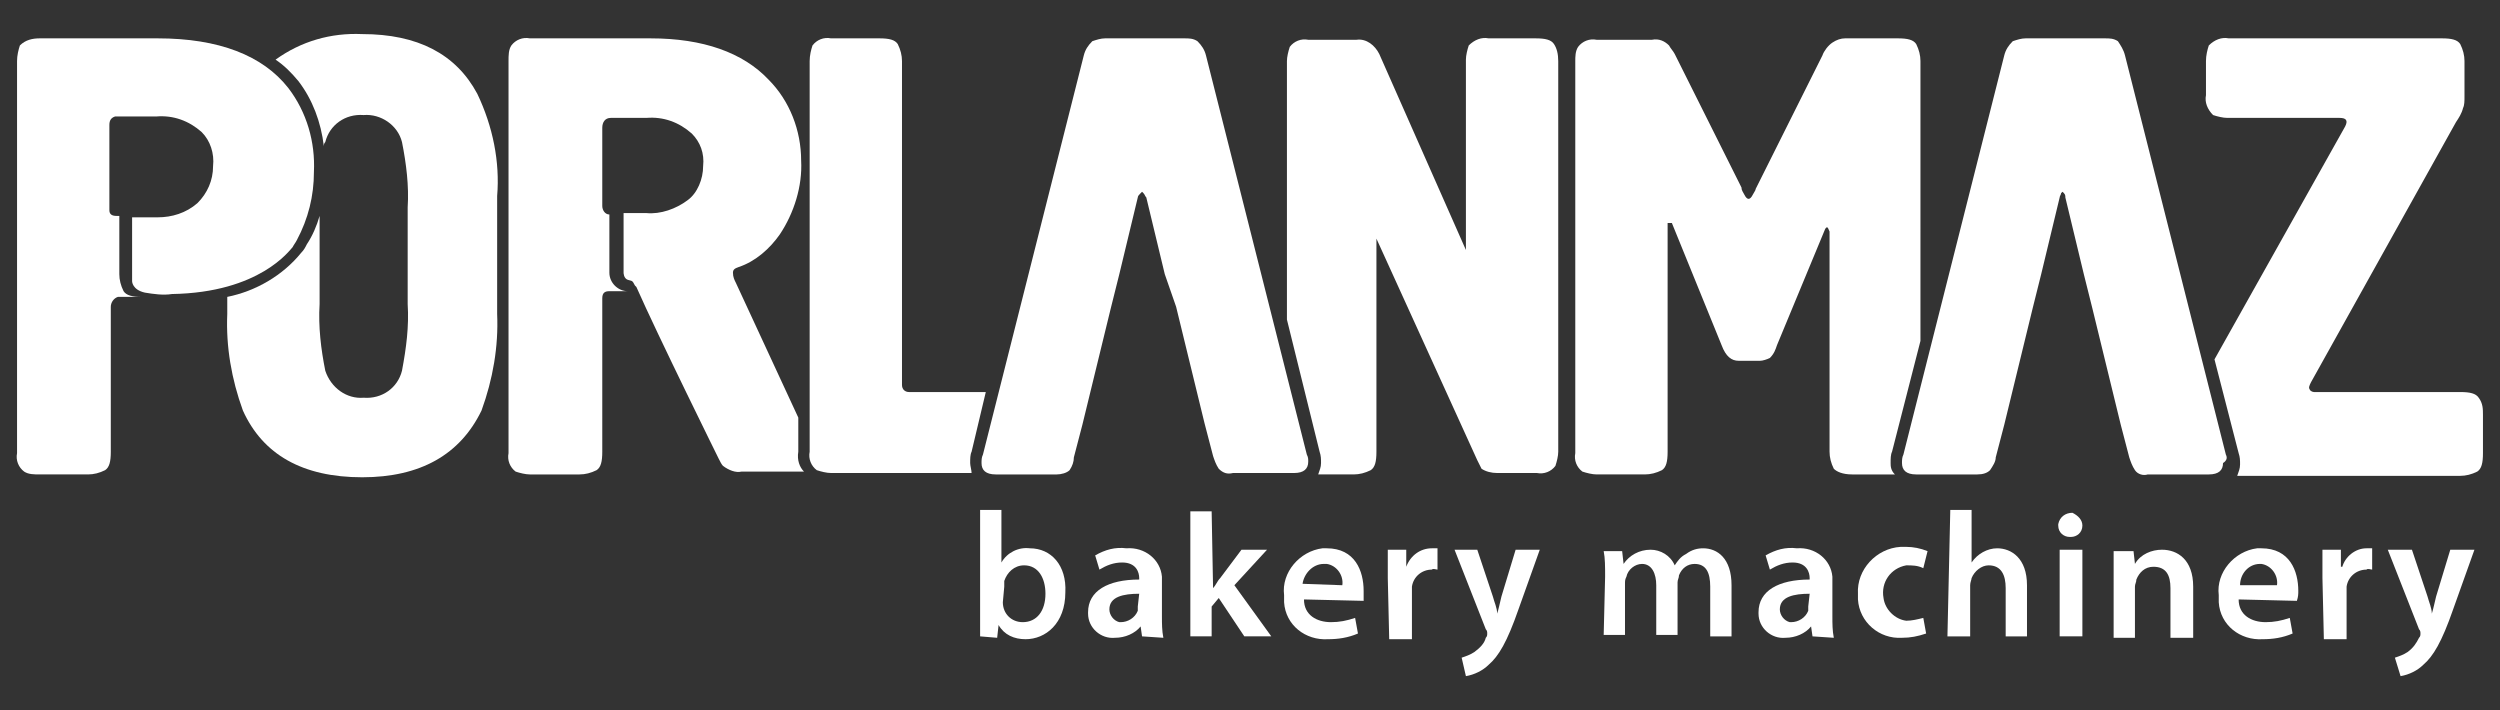
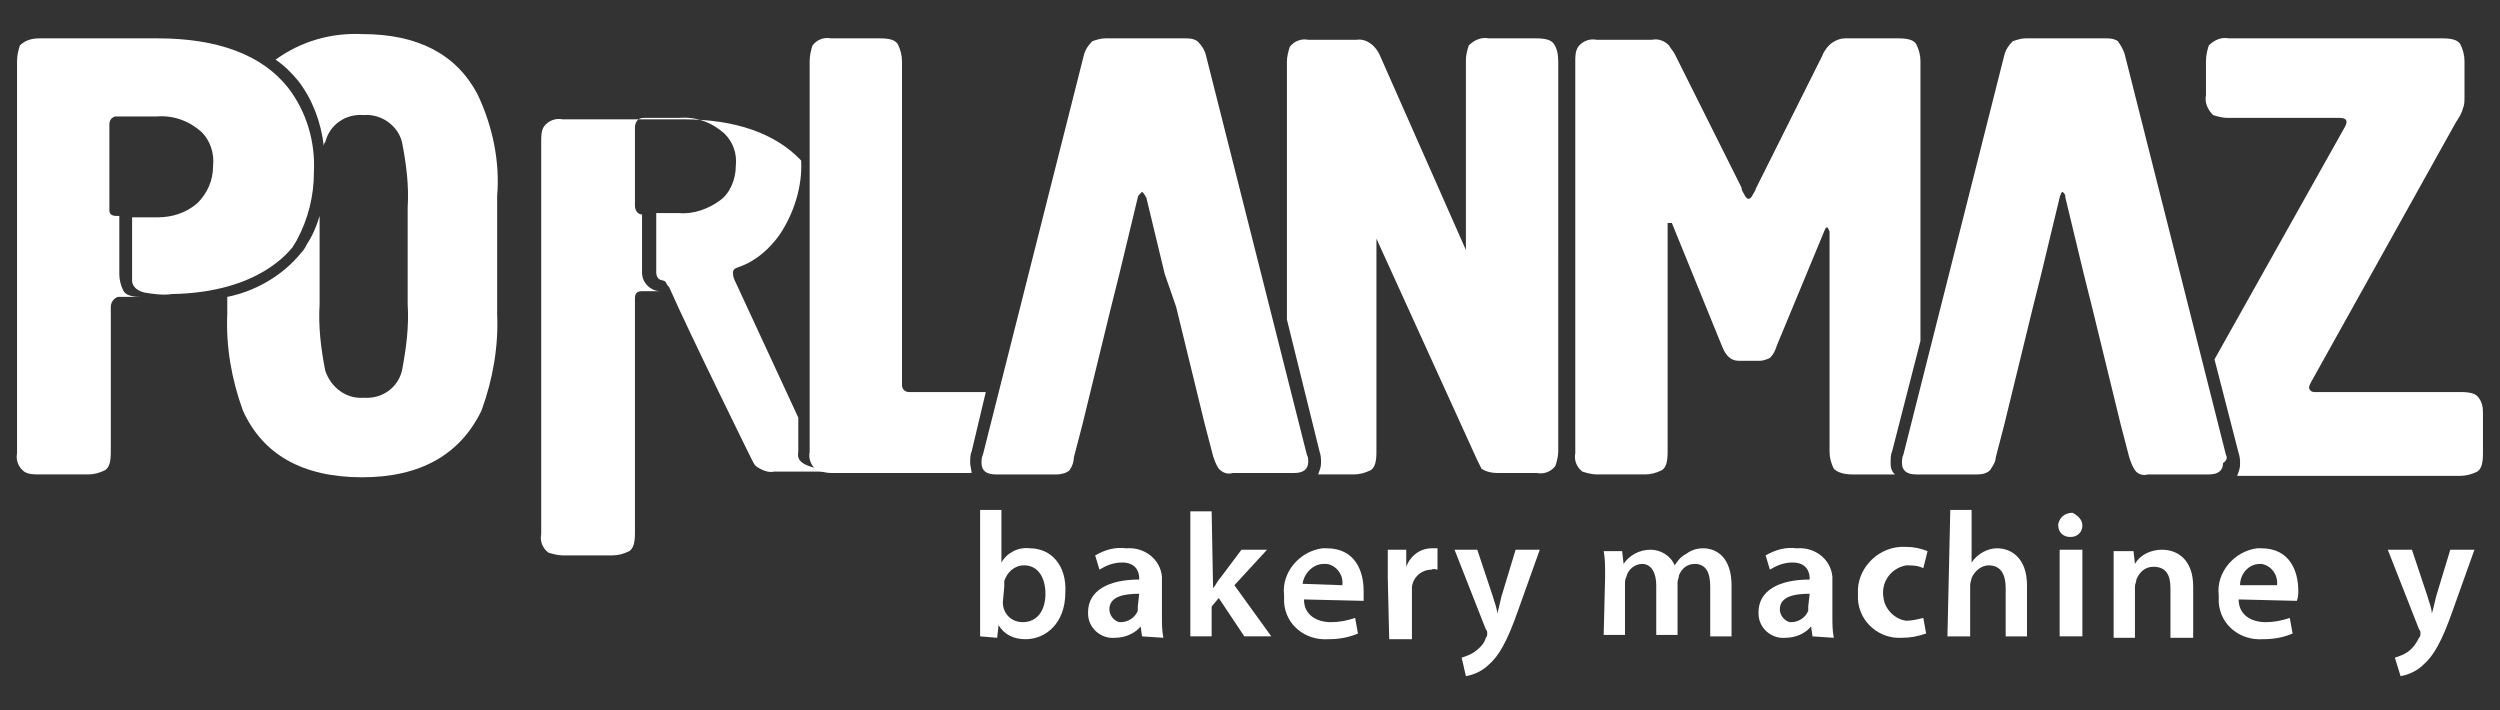
<svg xmlns="http://www.w3.org/2000/svg" version="1.1" id="Layer_1" x="0px" y="0px" viewBox="0 0 176 50" style="enable-background:new 0 0 176 50;" xml:space="preserve">
  <rect x="0" y="0" width="176" height="50" fill="#333333" stroke="none" />
  <style type="text/css">
	.st0{fill:#FFFFFF;}
</style>
  <g>
    <path class="st0" d="M69,44.8c0-0.4,0-1.1,0-1.7v-7.2h1.5v3.7l0,0c0.4-0.7,1.2-1.1,2-1c1.5,0,2.6,1.2,2.5,3.1   c0,2.2-1.4,3.3-2.8,3.3c-0.8,0-1.5-0.3-1.9-1l0,0l-0.1,0.9 M70.6,42.4c0,0.8,0.6,1.4,1.4,1.4l0,0c1,0,1.6-0.8,1.6-2   c0-1.1-0.5-2-1.5-2c-0.7,0-1.2,0.5-1.4,1.1c0,0.1,0,0.3,0,0.4L70.6,42.4z" />
    <path class="st0" d="M80.4,44.8l-0.1-0.7l0,0c-0.4,0.5-1.1,0.8-1.8,0.8c-1,0.1-1.9-0.7-1.9-1.7v-0.1c0-1.5,1.4-2.3,3.6-2.3v-0.1   c0-0.4-0.2-1.1-1.2-1.1c-0.6,0-1.1,0.2-1.6,0.5l-0.3-1c0.7-0.4,1.4-0.6,2.2-0.5c1.3-0.1,2.4,0.8,2.5,2c0,0.2,0,0.4,0,0.6v2.2   c0,0.5,0,1,0.1,1.5 M80.2,41.8c-1.1,0-2.1,0.2-2.1,1.1c0,0.4,0.3,0.8,0.7,0.9h0.1c0.5,0,1-0.3,1.2-0.8c0-0.1,0-0.2,0-0.3L80.2,41.8   z" />
    <path class="st0" d="M85.4,41.4L85.4,41.4c0.2-0.2,0.3-0.5,0.5-0.7l1.5-2h1.8l-2.3,2.5l2.6,3.6h-1.9l-1.8-2.7l-0.5,0.6v2.1h-1.5V36   h1.5" />
    <path class="st0" d="M91.8,42.2c0,1.1,0.9,1.6,1.9,1.6c0.6,0,1.1-0.1,1.7-0.3l0.2,1.1c-0.7,0.3-1.4,0.4-2.1,0.4   c-1.6,0.1-3-1-3.1-2.6c0-0.2,0-0.3,0-0.5c-0.2-1.6,1.1-3.1,2.7-3.3c0.1,0,0.2,0,0.3,0c2,0,2.6,1.6,2.6,3c0,0.2,0,0.4,0,0.7    M94.5,41.2c0.1-0.7-0.4-1.4-1.1-1.5c-0.1,0-0.1,0-0.2,0c-0.8,0-1.4,0.7-1.5,1.4L94.5,41.2z" />
    <path class="st0" d="M97.7,40.7c0-0.8,0-1.4,0-2H99v1.2l0,0c0.3-0.8,1-1.3,1.8-1.3c0.1,0,0.2,0,0.4,0v1.5c-0.1,0-0.3-0.1-0.4,0   c-0.7,0-1.3,0.5-1.4,1.2c0,0.2,0,0.3,0,0.5V45h-1.6" />
    <g>
      <path class="st0" d="M104,38.7l1.1,3.3c0.1,0.4,0.3,0.8,0.3,1.2l0,0c0.1-0.3,0.2-0.8,0.3-1.2l1-3.3h1.7l-1.5,4.2    c-0.8,2.3-1.4,3.3-2.1,3.9c-0.4,0.4-1,0.7-1.6,0.8l-0.3-1.3c0.3-0.1,0.6-0.2,0.9-0.4c0.4-0.3,0.7-0.6,0.8-1    c0.1-0.1,0.1-0.2,0.1-0.3s0-0.2-0.1-0.3l-2.2-5.6" />
    </g>
    <path class="st0" d="M113,40.6c0-0.7,0-1.3-0.1-1.8h1.3l0.1,0.9l0,0c0.4-0.6,1.1-1,1.9-1c0.7,0,1.4,0.4,1.7,1.1l0,0   c0.2-0.3,0.4-0.6,0.8-0.8c0.4-0.3,0.8-0.4,1.2-0.4c1,0,2,0.7,2,2.6v3.6h-1.5v-3.5c0-1-0.3-1.6-1.1-1.6c-0.5,0-0.9,0.3-1.1,0.8   c0,0.2-0.1,0.3-0.1,0.5v3.7h-1.5v-3.5c0-0.8-0.3-1.5-1-1.5c-0.5,0-1,0.4-1.1,0.9c-0.1,0.2-0.1,0.3-0.1,0.5v3.6h-1.5" />
    <path class="st0" d="M127.6,44.8l-0.1-0.7l0,0c-0.4,0.5-1.1,0.8-1.8,0.8c-1,0.1-1.9-0.7-1.9-1.7v-0.1c0-1.5,1.4-2.3,3.6-2.3v-0.1   c0-0.4-0.2-1.1-1.2-1.1c-0.6,0-1.1,0.2-1.6,0.5l-0.3-1c0.7-0.4,1.4-0.6,2.2-0.5c1.3-0.1,2.4,0.8,2.5,2c0,0.2,0,0.4,0,0.6v2.2   c0,0.5,0,1,0.1,1.5 M127.4,41.8c-1.1,0-2.1,0.2-2.1,1.1c0,0.4,0.3,0.8,0.7,0.9h0.1c0.5,0,1-0.3,1.2-0.8c0-0.1,0-0.2,0-0.3   L127.4,41.8z" />
    <path class="st0" d="M135.6,44.6c-0.6,0.2-1.1,0.3-1.7,0.3c-1.6,0.1-3-1.1-3.1-2.7c0-0.1,0-0.3,0-0.4c-0.1-1.7,1.3-3.2,3-3.3   c0.1,0,0.2,0,0.4,0c0.5,0,1,0.1,1.5,0.3l-0.3,1.2c-0.4-0.2-0.8-0.2-1.2-0.2c-1.1,0.2-1.8,1.2-1.6,2.3c0.1,0.8,0.8,1.5,1.6,1.6   c0.4,0,0.8-0.1,1.2-0.2" />
    <path class="st0" d="M137.3,35.9h1.5v3.7l0,0c0.4-0.6,1.1-1,1.8-1c1,0,2.1,0.7,2.1,2.6v3.6h-1.5v-3.4c0-0.9-0.3-1.6-1.2-1.6   c-0.5,0-1,0.4-1.2,0.9c0,0.1-0.1,0.3-0.1,0.5v3.6h-1.6" />
    <path class="st0" d="M146.6,37c0,0.5-0.4,0.8-0.8,0.8c0,0,0,0-0.1,0c-0.4,0-0.8-0.3-0.8-0.8c0,0,0,0,0-0.1c0.1-0.5,0.5-0.8,1-0.8   C146.3,36.3,146.6,36.6,146.6,37 M145,38.7h1.6v6.1H145V38.7z" />
    <path class="st0" d="M148.8,40.6c0-0.7,0-1.3,0-1.8h1.4l0.1,0.9l0,0c0.4-0.7,1.2-1,1.9-1c1.1,0,2.2,0.7,2.2,2.6v3.6h-1.6v-3.5   c0-0.9-0.3-1.5-1.2-1.5c-0.6,0-1,0.4-1.2,0.9c0,0.2-0.1,0.3-0.1,0.5v3.6h-1.5" />
    <path class="st0" d="M157.6,42.2c0,1.1,0.9,1.6,1.9,1.6c0.6,0,1.1-0.1,1.7-0.3l0.2,1.1c-0.7,0.3-1.4,0.4-2.1,0.4   c-1.6,0.1-3-1-3.1-2.6c0-0.2,0-0.3,0-0.5c-0.2-1.6,1.1-3.1,2.7-3.3c0.1,0,0.2,0,0.3,0c2,0,2.6,1.6,2.6,3c0,0.2,0,0.4-0.1,0.7    M160.3,41.2c0.1-0.7-0.4-1.4-1.1-1.5h-0.1c-0.8,0-1.4,0.7-1.4,1.5H160.3z" />
-     <path class="st0" d="M163.5,40.7c0-0.8,0-1.4,0-2h1.3v1.2h0.1c0.2-0.7,0.9-1.3,1.7-1.3c0.1,0,0.2,0,0.4,0v1.5c-0.1,0-0.3-0.1-0.4,0   c-0.7,0-1.3,0.5-1.4,1.2c0,0.2,0,0.3,0,0.5V45h-1.6" />
    <g>
      <path class="st0" d="M169.8,38.7l1.1,3.3c0.1,0.4,0.3,0.8,0.3,1.2l0,0c0.1-0.3,0.2-0.8,0.3-1.2l1-3.3h1.7l-1.5,4.2    c-0.8,2.3-1.4,3.3-2.1,3.9c-0.4,0.4-1,0.7-1.6,0.8l-0.4-1.3c0.3-0.1,0.6-0.2,0.9-0.4c0.4-0.3,0.6-0.6,0.8-1    c0.1-0.1,0.1-0.2,0.1-0.3s0-0.2-0.1-0.3l-2.2-5.6" />
    </g>
    <path class="st0" d="M109.4,3.1c-0.2-0.3-0.6-0.4-1.3-0.4h-3.3c-0.5-0.1-1,0.1-1.4,0.5c-0.1,0.3-0.2,0.7-0.2,1v13.4L97.1,3.8   c-0.3-0.6-0.9-1.1-1.6-1h-3.4c-0.5-0.1-1,0.1-1.3,0.5c-0.1,0.3-0.2,0.7-0.2,1v18.2l2.3,9.3c0.1,0.3,0.1,0.5,0.1,0.8   s-0.1,0.5-0.2,0.8h2.5c0.4,0,0.8-0.1,1.2-0.3c0.3-0.2,0.4-0.6,0.4-1.3v-15l7.1,15.6c0.1,0.2,0.2,0.4,0.3,0.6   c0.3,0.2,0.7,0.3,1.1,0.3h2.8c0.5,0.1,1-0.1,1.3-0.5c0.1-0.3,0.2-0.7,0.2-1V4.3C109.7,3.8,109.6,3.4,109.4,3.1" />
    <path class="st0" d="M174.5,28c-0.2-0.3-0.6-0.4-1.3-0.4h-10.3c-0.1,0-0.3-0.1-0.3-0.2c-0.1-0.1,0-0.3,0.1-0.5l10.2-18.3   c0.2-0.3,0.4-0.6,0.5-1c0.1-0.2,0.1-0.5,0.1-0.8V4.3c0-0.4-0.1-0.8-0.3-1.2c-0.2-0.3-0.6-0.4-1.3-0.4h-15c-0.5-0.1-1,0.1-1.4,0.5   c-0.1,0.3-0.2,0.7-0.2,1.1v2.4c-0.1,0.5,0.1,1,0.5,1.4c0.3,0.1,0.7,0.2,1,0.2h7.9c0.5,0,0.6,0.2,0.4,0.6l-9.2,16.4l1.7,6.6   c0.1,0.3,0.1,0.5,0.1,0.8s-0.1,0.5-0.2,0.8h15.7c0.4,0,0.8-0.1,1.2-0.3c0.3-0.2,0.4-0.6,0.4-1.3v-2.7   C174.8,28.8,174.8,28.4,174.5,28" />
    <path class="st0" d="M133.1,32.6c0-0.3,0-0.6,0.1-0.8l2-7.8V4.3c0-0.4-0.1-0.8-0.3-1.2c-0.2-0.3-0.6-0.4-1.3-0.4h-3.7   c-0.3,0-0.6,0.1-0.9,0.3c-0.3,0.2-0.6,0.6-0.7,0.9l-4.7,9.4c0,0.1-0.1,0.2-0.2,0.4s-0.2,0.3-0.3,0.3s-0.2-0.1-0.3-0.3   c-0.1-0.2-0.2-0.3-0.2-0.5l-4.7-9.4c-0.1-0.2-0.3-0.4-0.4-0.6c-0.3-0.3-0.7-0.5-1.2-0.4h-3.9c-0.5-0.1-1,0.1-1.3,0.5   c-0.2,0.3-0.2,0.7-0.2,1v27.6c-0.1,0.5,0.1,1,0.5,1.3c0.3,0.1,0.7,0.2,1,0.2h3.4c0.4,0,0.8-0.1,1.2-0.3c0.3-0.2,0.4-0.6,0.4-1.3   V15.7c0.1,0,0.2,0,0.3,0l3.5,8.6c0.3,0.8,0.7,1.1,1.2,1.1h1.5c0.2,0,0.5-0.1,0.7-0.2c0.3-0.3,0.4-0.6,0.5-0.9l3.4-8.2l0.1-0.1   c0.1,0,0.1,0.1,0.2,0.3v15.5c0,0.4,0.1,0.8,0.3,1.2c0.2,0.2,0.6,0.4,1.3,0.4h3C133.1,33.1,133.1,32.8,133.1,32.6" />
    <path class="st0" d="M92,32L84.9,3.9c-0.1-0.4-0.3-0.7-0.6-1c-0.3-0.2-0.6-0.2-0.9-0.2h-5.6c-0.3,0-0.6,0.1-0.9,0.2   c-0.3,0.3-0.5,0.6-0.6,1L69.2,32c-0.1,0.2-0.1,0.4-0.1,0.6c0,0.5,0.3,0.8,1,0.8h4.3c0.3,0,0.7-0.1,0.9-0.3c0.2-0.3,0.3-0.6,0.3-0.9   l0.6-2.3l2-8.2l0,0l0.6-2.4l0,0l1.3-5.4c0-0.1,0.1-0.2,0.2-0.3l0.1-0.1l0.1,0.1c0.1,0.1,0.1,0.2,0.2,0.3l1.3,5.4l0,0l0.8,2.3l0,0   l2,8.2l0.6,2.3c0.1,0.3,0.2,0.6,0.4,0.9c0.3,0.3,0.6,0.4,1,0.3h4.3c0.7,0,1-0.3,1-0.8C92.1,32.3,92.1,32.2,92,32" />
    <path class="st0" d="M156.7,32l-7.1-28.1c-0.1-0.4-0.3-0.7-0.5-1c-0.3-0.2-0.6-0.2-0.9-0.2h-5.6c-0.3,0-0.6,0.1-0.9,0.2   c-0.3,0.3-0.5,0.6-0.6,1L134,32c-0.1,0.2-0.1,0.4-0.1,0.6c0,0.5,0.3,0.8,1,0.8h4.3c0.4,0,0.7-0.1,0.9-0.3c0.2-0.3,0.4-0.6,0.4-0.9   l0.6-2.3l2-8.2l0,0l0.6-2.4l0,0l1.3-5.4c0-0.1,0.1-0.2,0.1-0.3l0.1-0.1l0.1,0.1c0.1,0.1,0.1,0.2,0.1,0.3l1.3,5.4l0,0l0.6,2.4l0,0   l2,8.2l0.6,2.3c0.1,0.3,0.2,0.6,0.4,0.9c0.2,0.3,0.6,0.4,0.9,0.3h4.3c0.7,0,1-0.3,1-0.8C156.8,32.4,156.8,32.2,156.7,32" />
    <path class="st0" d="M68.3,32.6c0-0.3,0-0.6,0.1-0.8l1-4.2H64c-0.3,0-0.5-0.2-0.5-0.5V4.3c0-0.4-0.1-0.8-0.3-1.2   c-0.2-0.3-0.6-0.4-1.3-0.4h-3.4c-0.5-0.1-1,0.1-1.3,0.5C57.1,3.5,57,3.9,57,4.3v27.5c-0.1,0.5,0.1,1,0.5,1.3c0.3,0.1,0.7,0.2,1,0.2   h9.9C68.4,33.1,68.3,32.8,68.3,32.6" />
    <g>
      <path class="st0" d="M20.6,17.4c0.1-0.2,0.2-0.3,0.3-0.5c0.8-1.5,1.2-3.1,1.2-4.8c0.1-2.1-0.5-4.2-1.8-5.9    c-1.8-2.3-4.9-3.5-9.2-3.5H2.8c-0.5,0-1,0.1-1.4,0.5C1.3,3.5,1.2,3.9,1.2,4.3v27.6c-0.1,0.5,0.1,1,0.5,1.3    c0.3,0.2,0.7,0.2,1.1,0.2h3.4c0.4,0,0.8-0.1,1.2-0.3c0.3-0.2,0.4-0.6,0.4-1.3V21.6c0-0.3,0.2-0.6,0.5-0.7c0.1,0,0.1,0,0.2,0H10    c-0.7,0-1.1-0.1-1.3-0.4c-0.2-0.4-0.3-0.8-0.3-1.2v-4.1H8.2c-0.3,0-0.5-0.1-0.5-0.4v-6c0-0.3,0.1-0.5,0.4-0.6h0.1H11    c1.2-0.1,2.3,0.3,3.2,1.1c0.6,0.6,0.9,1.5,0.8,2.4c0,1-0.4,1.9-1.1,2.6c-0.8,0.7-1.8,1-2.8,1H9.3v4.5c0,0,0,0.6,0.9,0.8    c0.6,0.1,1.3,0.2,1.9,0.1C18.3,20.6,20.4,17.6,20.6,17.4" />
    </g>
    <path class="st0" d="M33.6,6.6c-1.5-2.8-4.2-4.2-8.1-4.2l0,0c-2.2-0.1-4.3,0.5-6.1,1.8C20,4.6,20.5,5.1,21,5.7   c1,1.3,1.6,2.9,1.8,4.6c0-0.1,0-0.2,0.1-0.3c0.3-1.2,1.4-2,2.7-1.9l0,0C26.8,8,28,8.8,28.3,10c0.3,1.5,0.5,3.1,0.4,4.6v6.8   c0.1,1.6-0.1,3.1-0.4,4.7c-0.3,1.2-1.4,2-2.7,1.9l0,0c-1.2,0.1-2.3-0.7-2.7-1.9c-0.3-1.5-0.5-3.1-0.4-4.7v-6.2   c-0.2,0.7-0.5,1.4-0.9,2c-0.1,0.2-0.2,0.4-0.4,0.6c-1.3,1.6-3.2,2.7-5.2,3.1v1.2c-0.1,2.3,0.3,4.6,1.1,6.8c1.4,3.1,4.2,4.7,8.4,4.7   l0,0c4.1,0,6.9-1.6,8.4-4.7c0.8-2.2,1.2-4.5,1.1-6.8v-8.3C35.2,11.4,34.7,8.9,33.6,6.6" />
-     <path class="st0" d="M56.2,31.8v-2.4l-4.4-9.5c-0.1-0.2-0.2-0.4-0.2-0.7c0-0.2,0.1-0.3,0.4-0.4c1.2-0.4,2.2-1.3,2.9-2.3   c1-1.5,1.6-3.4,1.5-5.2c0-2.1-0.8-4.2-2.3-5.7c-1.8-1.9-4.6-2.9-8.3-2.9h-8.5c-0.5-0.1-1,0.1-1.3,0.5c-0.2,0.3-0.2,0.7-0.2,1.1   v27.6c-0.1,0.5,0.1,1,0.5,1.3c0.3,0.1,0.7,0.2,1,0.2h3.5c0.4,0,0.8-0.1,1.2-0.3c0.3-0.2,0.4-0.6,0.4-1.3V21c0-0.4,0.2-0.5,0.5-0.5   h1.3c-0.7,0-1.3-0.6-1.3-1.3c0-0.1,0-0.1,0-0.2v-3.9c-0.3,0-0.5-0.3-0.5-0.6V9c0-0.4,0.2-0.7,0.6-0.7c0.1,0,0.1,0,0.2,0h2.3   c1.2-0.1,2.3,0.3,3.2,1.1c0.6,0.6,0.9,1.4,0.8,2.3c0,0.9-0.4,1.9-1.1,2.4c-0.8,0.6-1.9,1-2.9,0.9h-1.6v4.2c0,0,0,0.4,0.3,0.5   s0.3,0,0.5,0.4l0.1,0.1l0,0c1.5,3.4,5.8,12.1,5.8,12.1c0.1,0.2,0.2,0.4,0.3,0.5c0.4,0.3,0.9,0.5,1.3,0.4h4.2c0.1,0,0.1,0,0.2,0   C56.3,32.9,56.1,32.4,56.2,31.8" />
+     <path class="st0" d="M56.2,31.8v-2.4l-4.4-9.5c-0.1-0.2-0.2-0.4-0.2-0.7c0-0.2,0.1-0.3,0.4-0.4c1.2-0.4,2.2-1.3,2.9-2.3   c1-1.5,1.6-3.4,1.5-5.2c-1.8-1.9-4.6-2.9-8.3-2.9h-8.5c-0.5-0.1-1,0.1-1.3,0.5c-0.2,0.3-0.2,0.7-0.2,1.1   v27.6c-0.1,0.5,0.1,1,0.5,1.3c0.3,0.1,0.7,0.2,1,0.2h3.5c0.4,0,0.8-0.1,1.2-0.3c0.3-0.2,0.4-0.6,0.4-1.3V21c0-0.4,0.2-0.5,0.5-0.5   h1.3c-0.7,0-1.3-0.6-1.3-1.3c0-0.1,0-0.1,0-0.2v-3.9c-0.3,0-0.5-0.3-0.5-0.6V9c0-0.4,0.2-0.7,0.6-0.7c0.1,0,0.1,0,0.2,0h2.3   c1.2-0.1,2.3,0.3,3.2,1.1c0.6,0.6,0.9,1.4,0.8,2.3c0,0.9-0.4,1.9-1.1,2.4c-0.8,0.6-1.9,1-2.9,0.9h-1.6v4.2c0,0,0,0.4,0.3,0.5   s0.3,0,0.5,0.4l0.1,0.1l0,0c1.5,3.4,5.8,12.1,5.8,12.1c0.1,0.2,0.2,0.4,0.3,0.5c0.4,0.3,0.9,0.5,1.3,0.4h4.2c0.1,0,0.1,0,0.2,0   C56.3,32.9,56.1,32.4,56.2,31.8" />
  </g>
</svg>